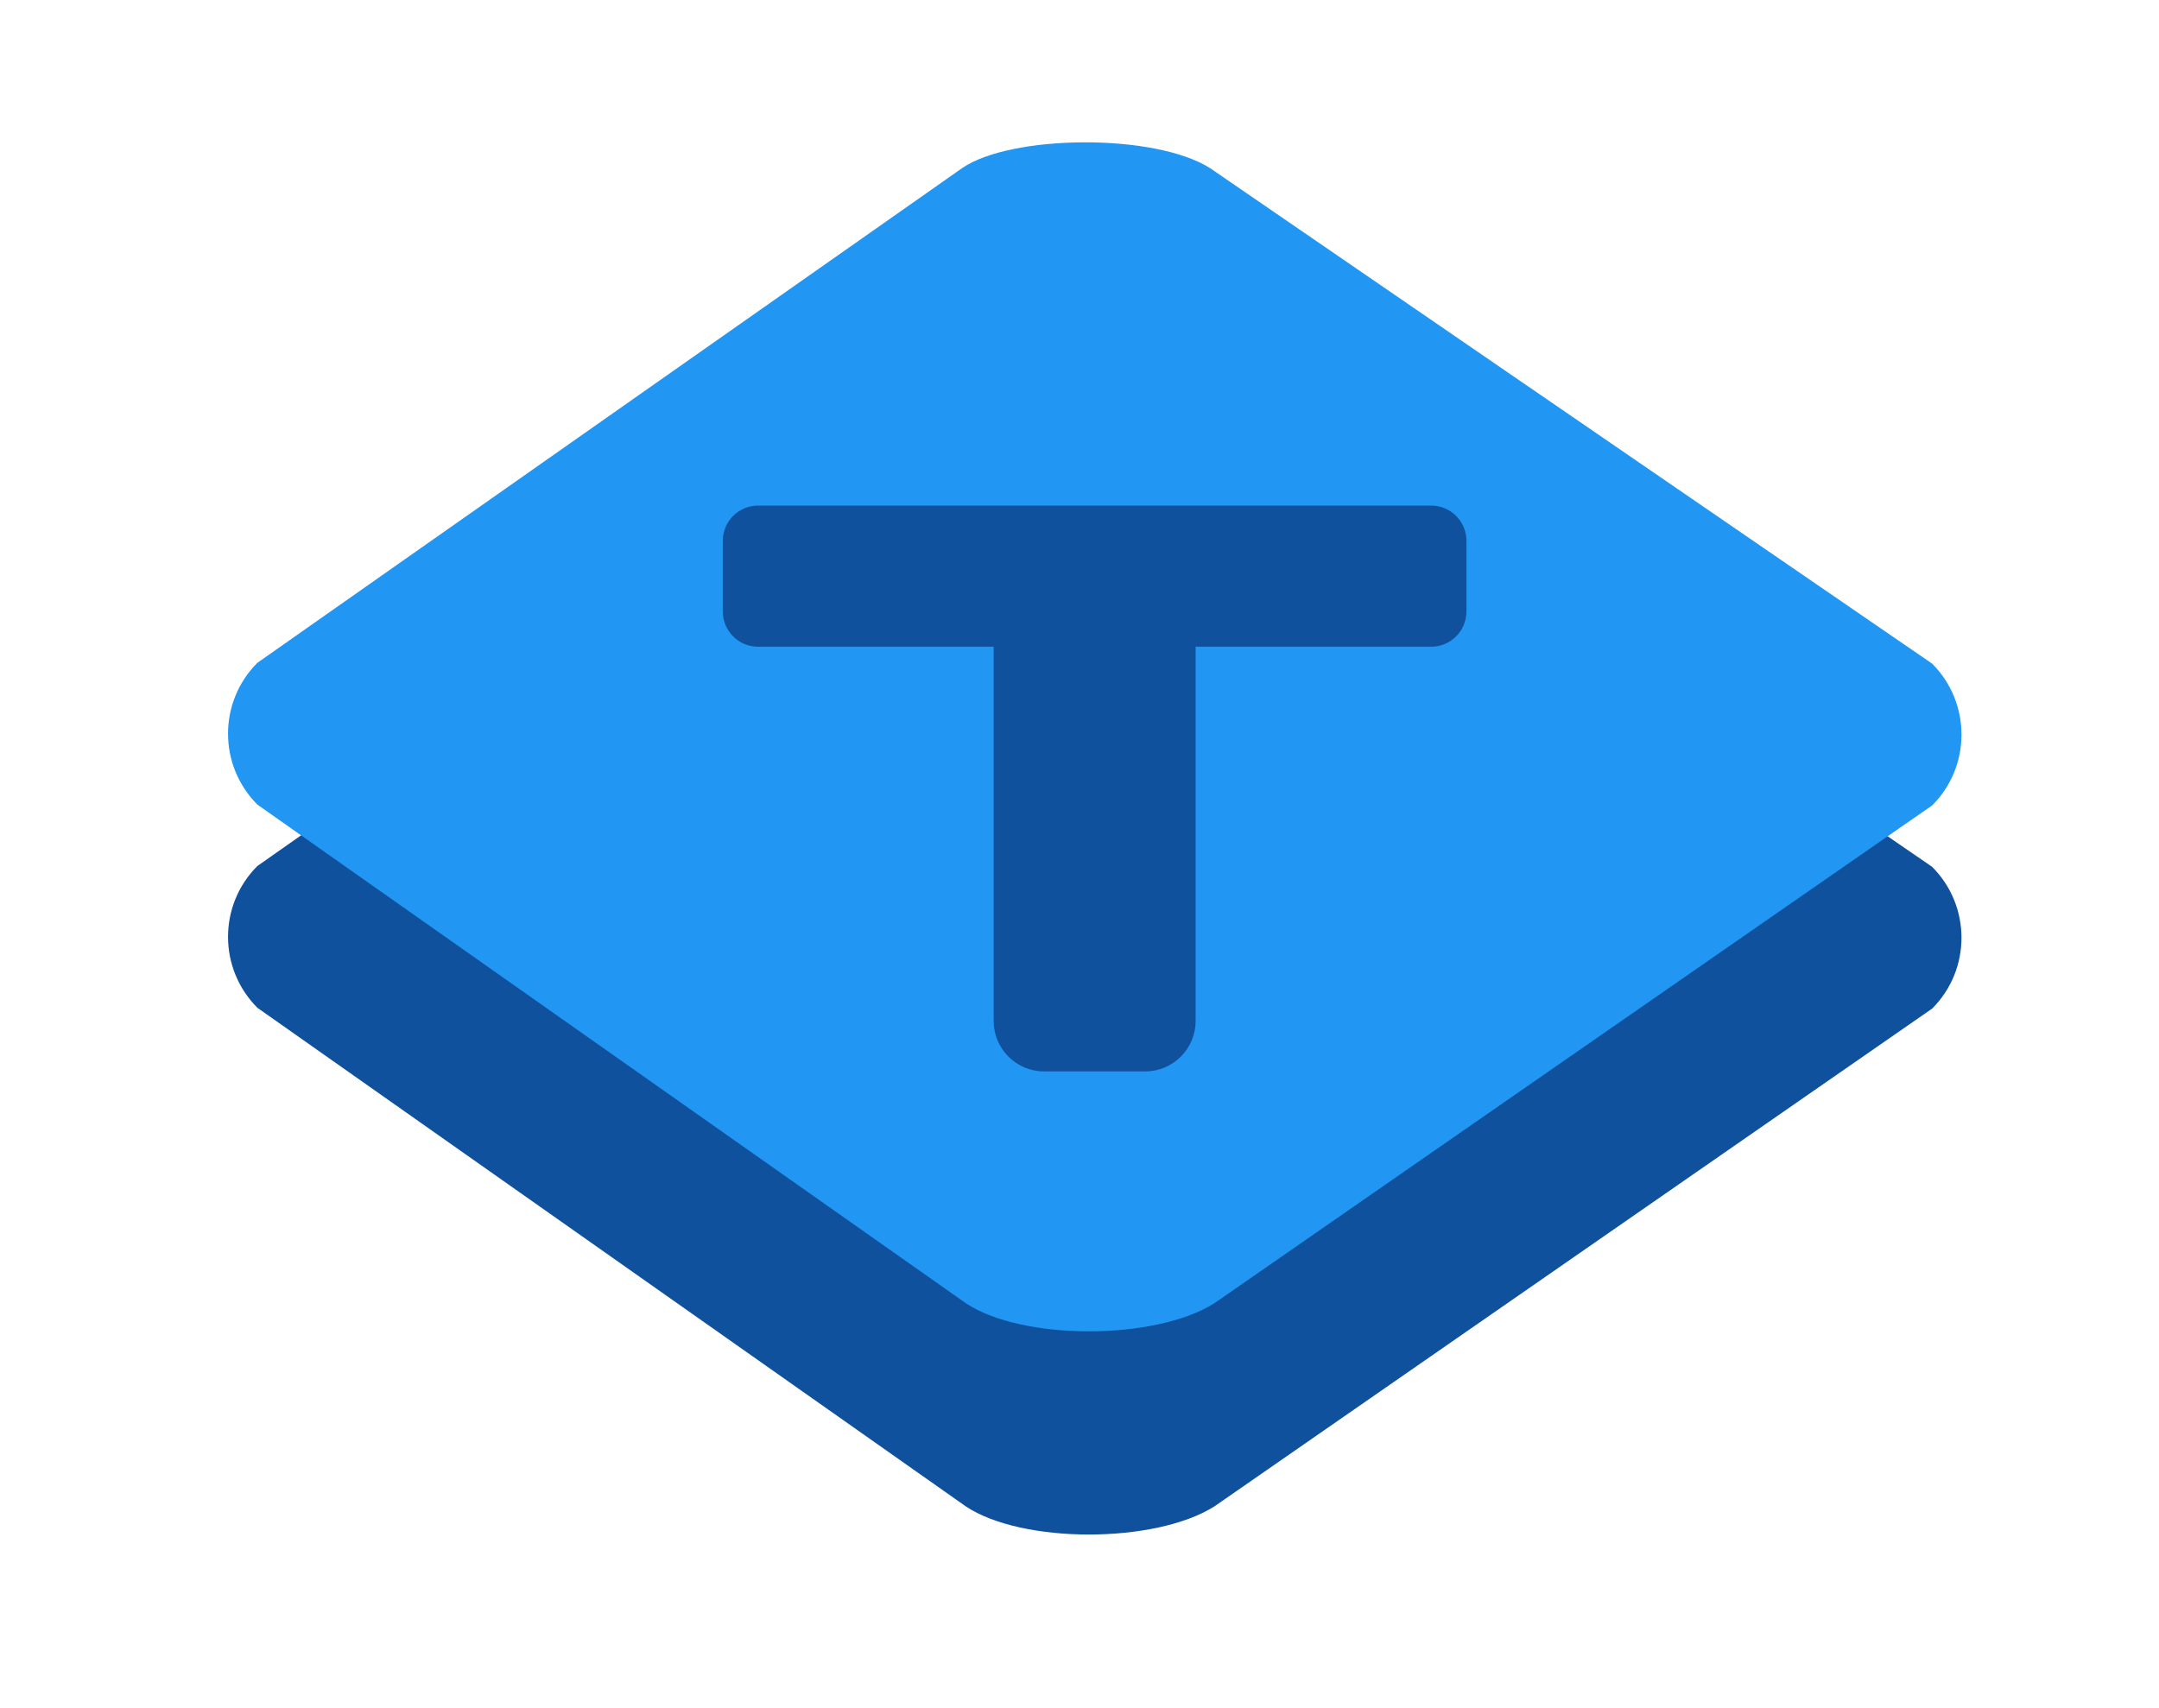
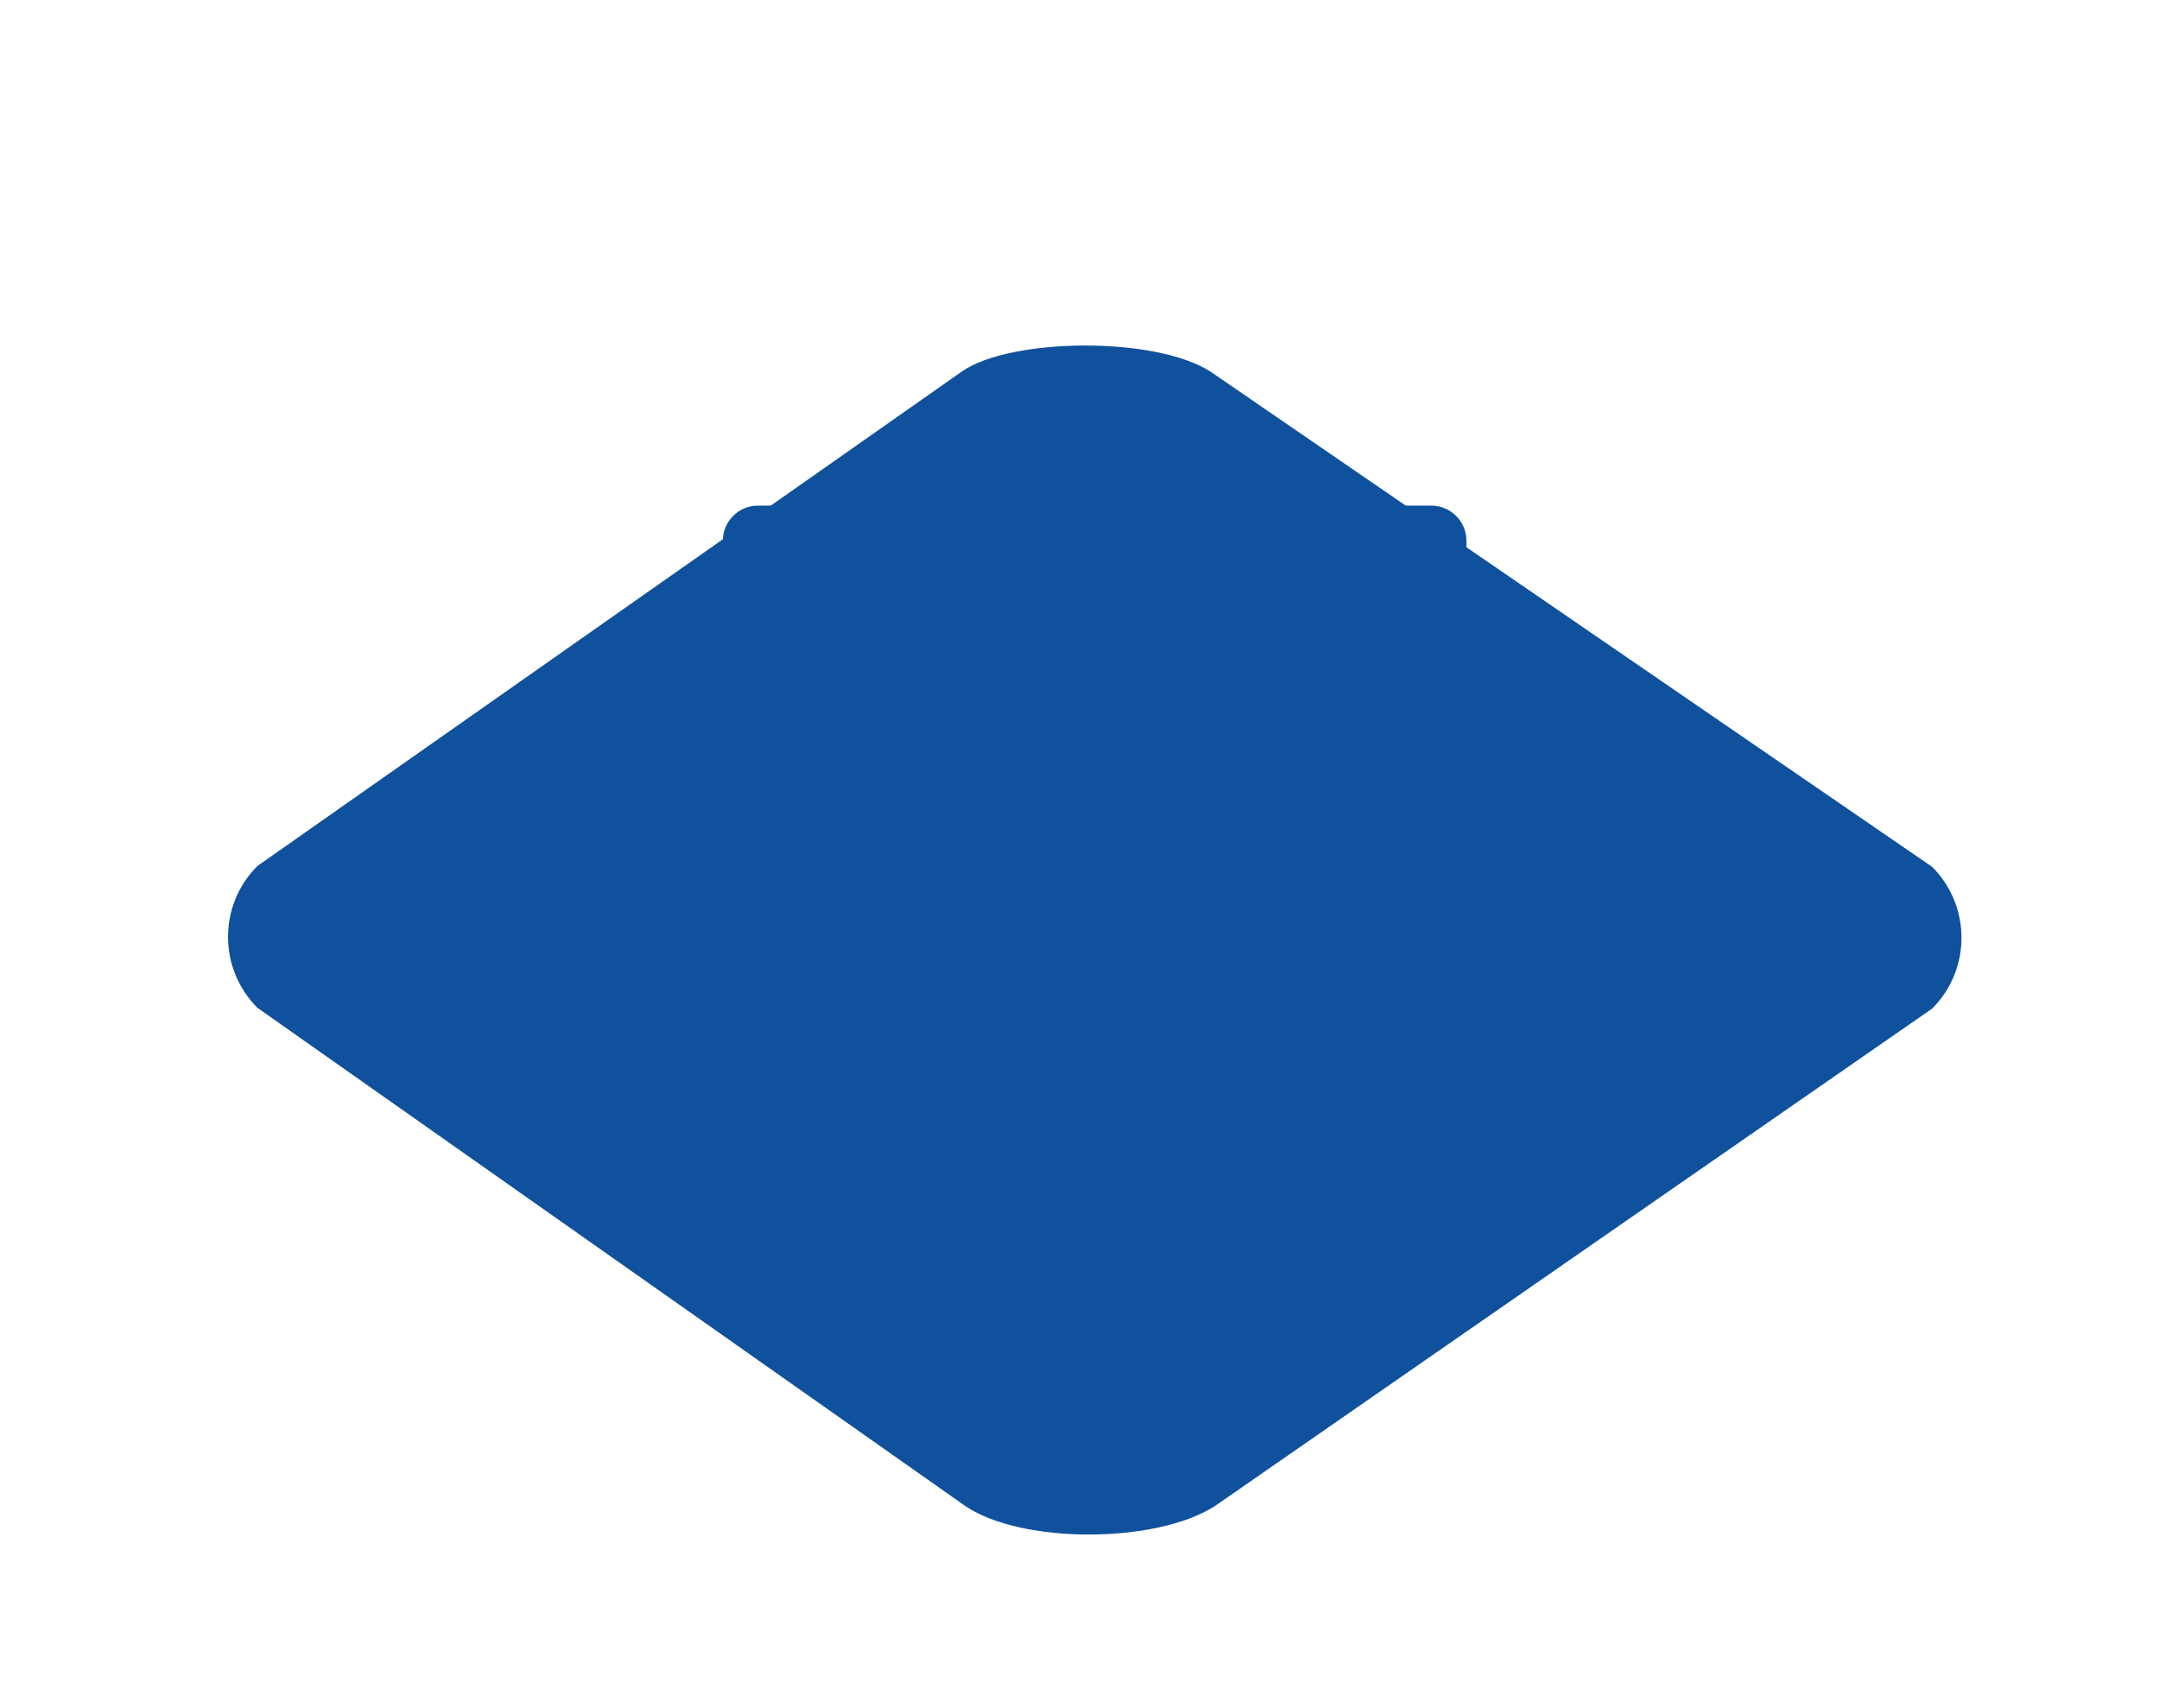
<svg xmlns="http://www.w3.org/2000/svg" width="100%" height="100%" viewBox="0 0 278 220" version="1.1" xml:space="preserve" style="fill-rule:evenodd;clip-rule:evenodd;stroke-linejoin:round;stroke-miterlimit:2;">
  <g id="Artboard1" transform="matrix(1,0,0,1,-694.972,-104.265)">
-     <rect x="694.972" y="104.265" width="277.521" height="219.922" style="fill:none;" />
    <g transform="matrix(0.649,-0.649,0.653,0.653,519.648,158.795)">
      <path d="M260.293,248.459C258.284,239.431 243.77,225.406 235.664,223.959L116.691,203.259C108.931,203.259 102.632,209.526 102.632,217.245L123.44,336.256C125.3,345.49 138.449,358.57 148.069,360.757L268.693,382.443C276.453,382.443 282.753,376.176 282.753,368.456L260.293,248.459Z" style="fill:rgb(16,81,157);" />
    </g>
    <g transform="matrix(0.649,-0.649,0.653,0.653,519.648,132.629)">
-       <path d="M260.293,248.459C258.284,239.431 243.77,225.406 235.664,223.959L116.691,203.259C108.931,203.259 102.632,209.526 102.632,217.245L123.44,336.256C125.3,345.49 138.449,358.57 148.069,360.757L268.693,382.443C276.453,382.443 282.753,376.176 282.753,368.456L260.293,248.459Z" style="fill:rgb(33,150,243);" />
-     </g>
+       </g>
    <g transform="matrix(1.378,0,0,0.963,664.278,-122.633)">
      <g transform="matrix(1,0,0,1,-145.158,44.611)">
        <path d="M304.461,263.333C304.461,260.728 302.984,258.614 301.164,258.614L238.269,258.614C236.449,258.614 234.971,260.728 234.971,263.333L234.971,272.77C234.971,275.374 236.449,277.488 238.269,277.488L301.164,277.488C302.984,277.488 304.461,275.374 304.461,272.77L304.461,263.333Z" style="fill:rgb(16,81,157);" />
      </g>
      <g transform="matrix(6.12323e-17,1,-1,6.12323e-17,392.61,74.431)">
-         <path d="M304.461,263.333C304.461,260.728 301.436,258.614 297.71,258.614L241.723,258.614C237.996,258.614 234.971,260.728 234.971,263.333L234.971,272.77C234.971,275.374 237.996,277.488 241.723,277.488L297.71,277.488C301.436,277.488 304.461,275.374 304.461,272.77L304.461,263.333Z" style="fill:rgb(16,81,157);" />
-       </g>
+         </g>
    </g>
  </g>
</svg>